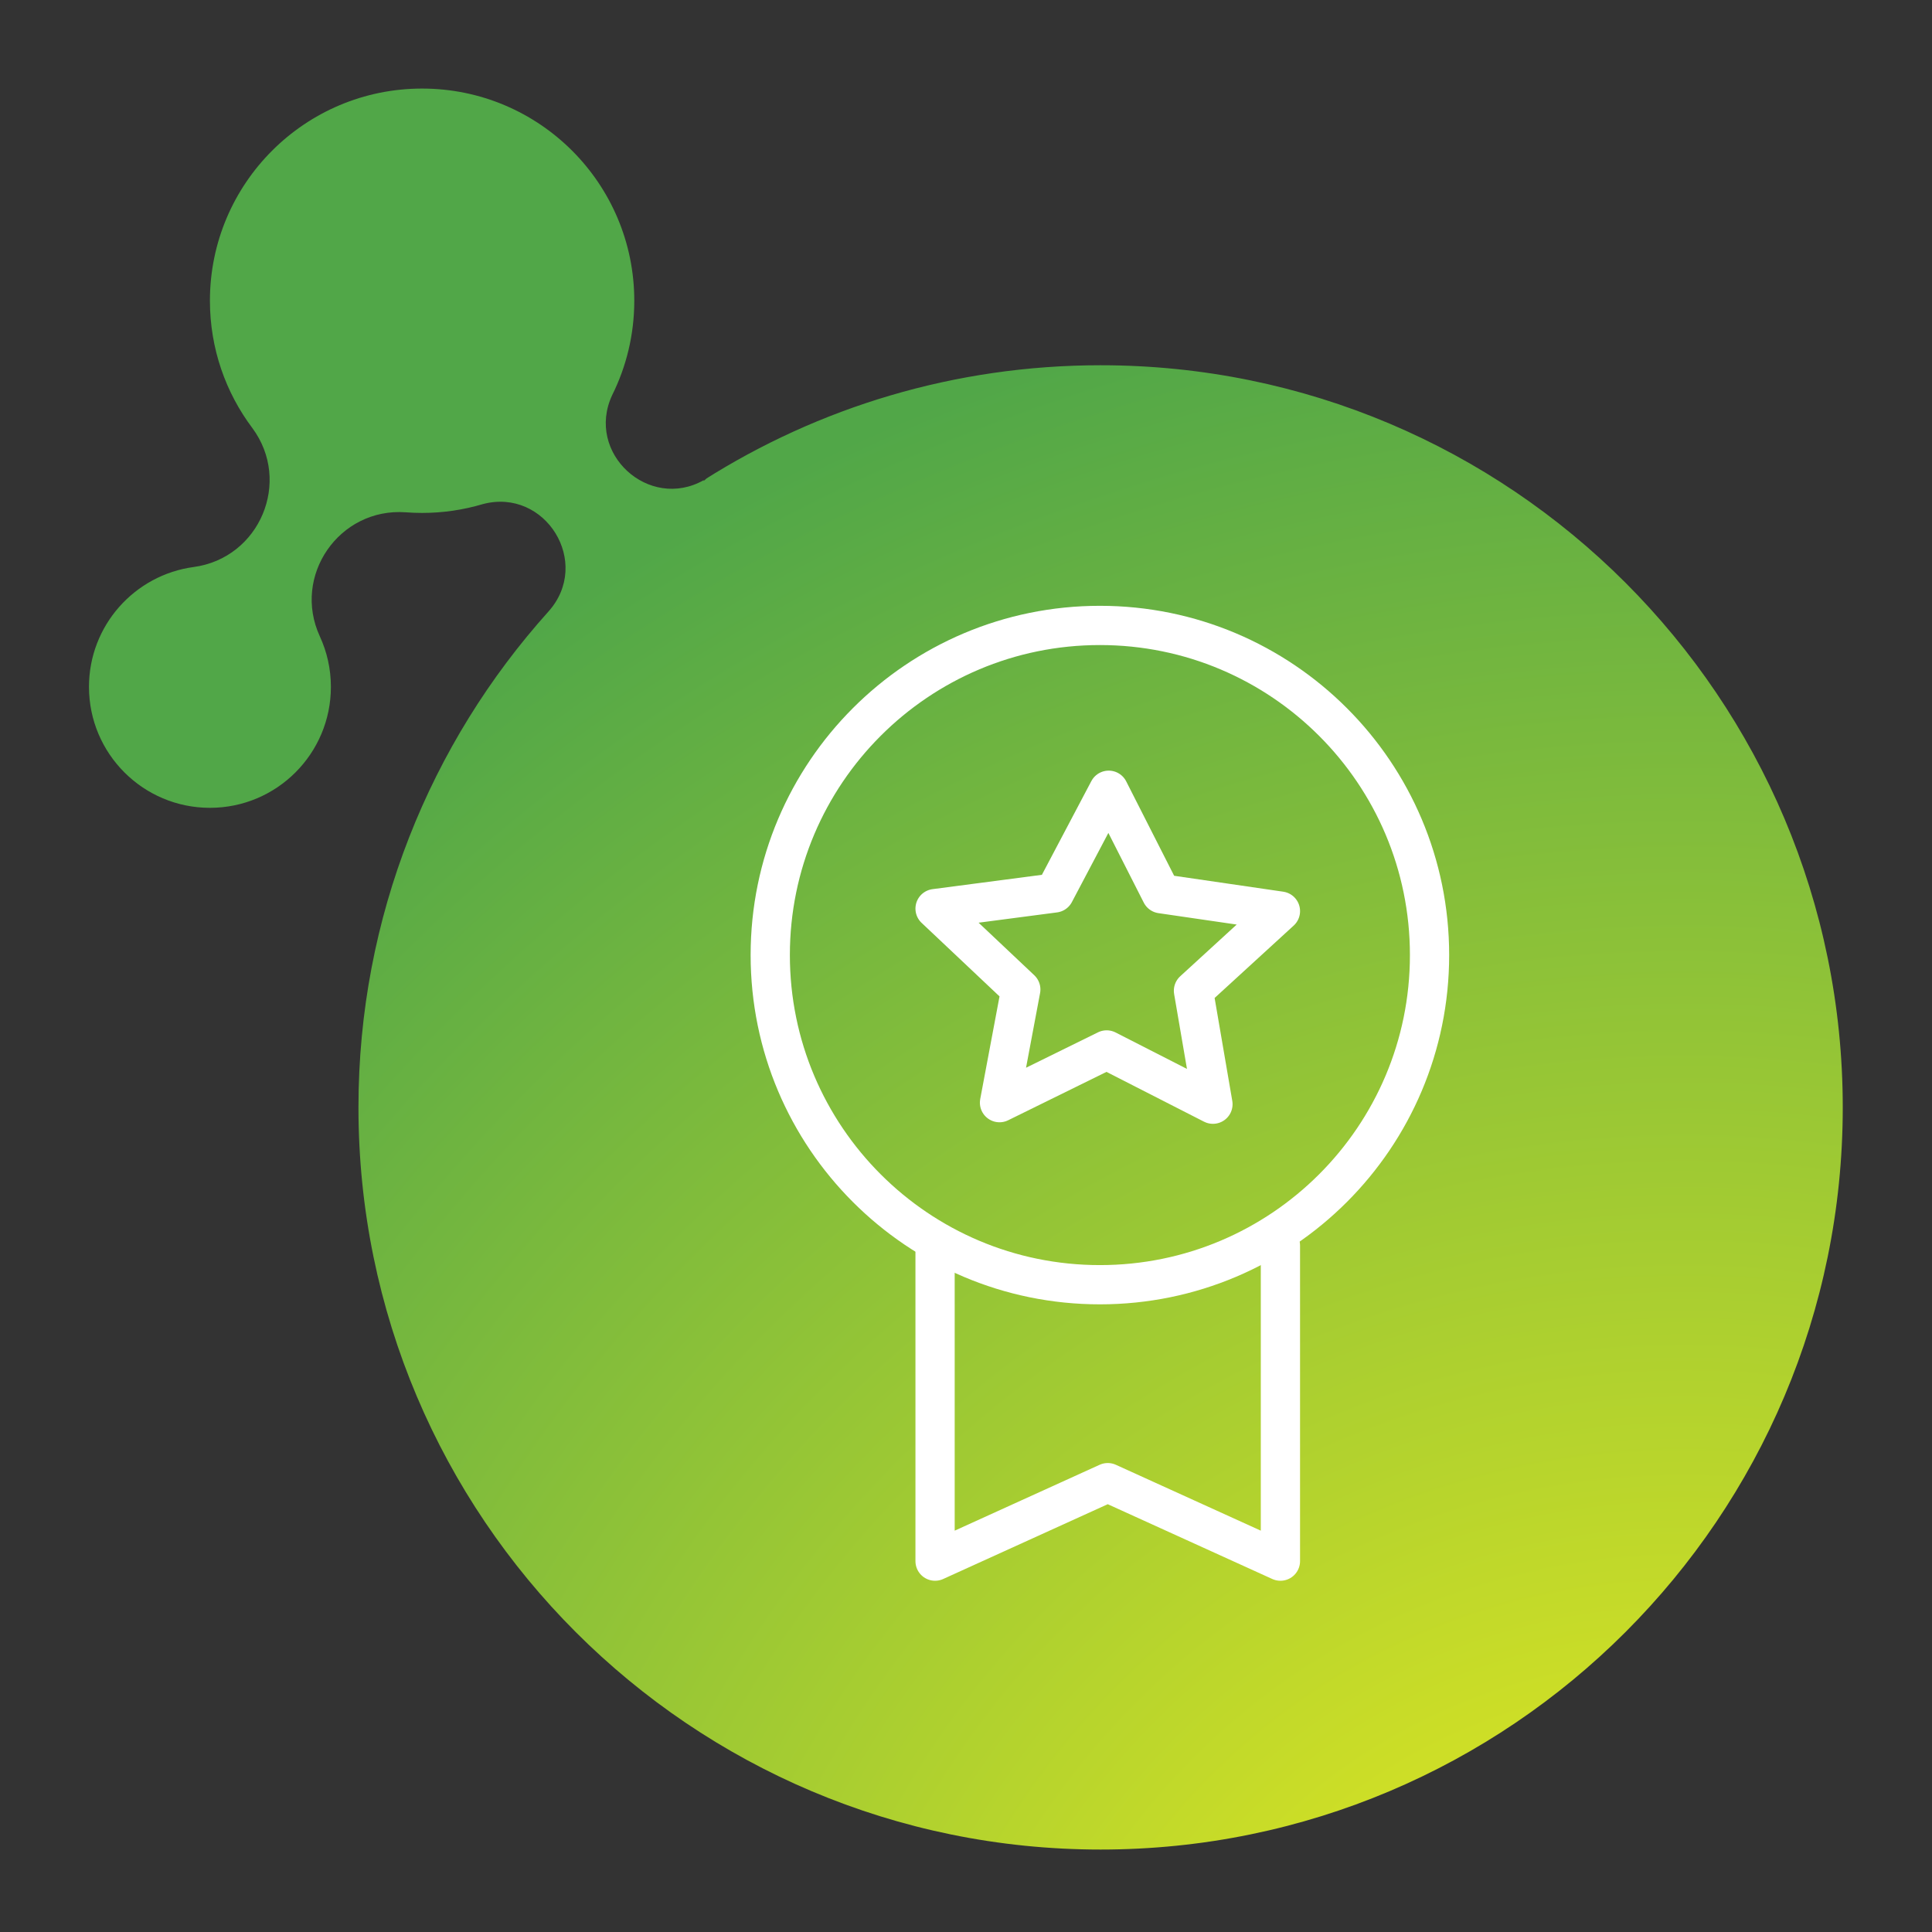
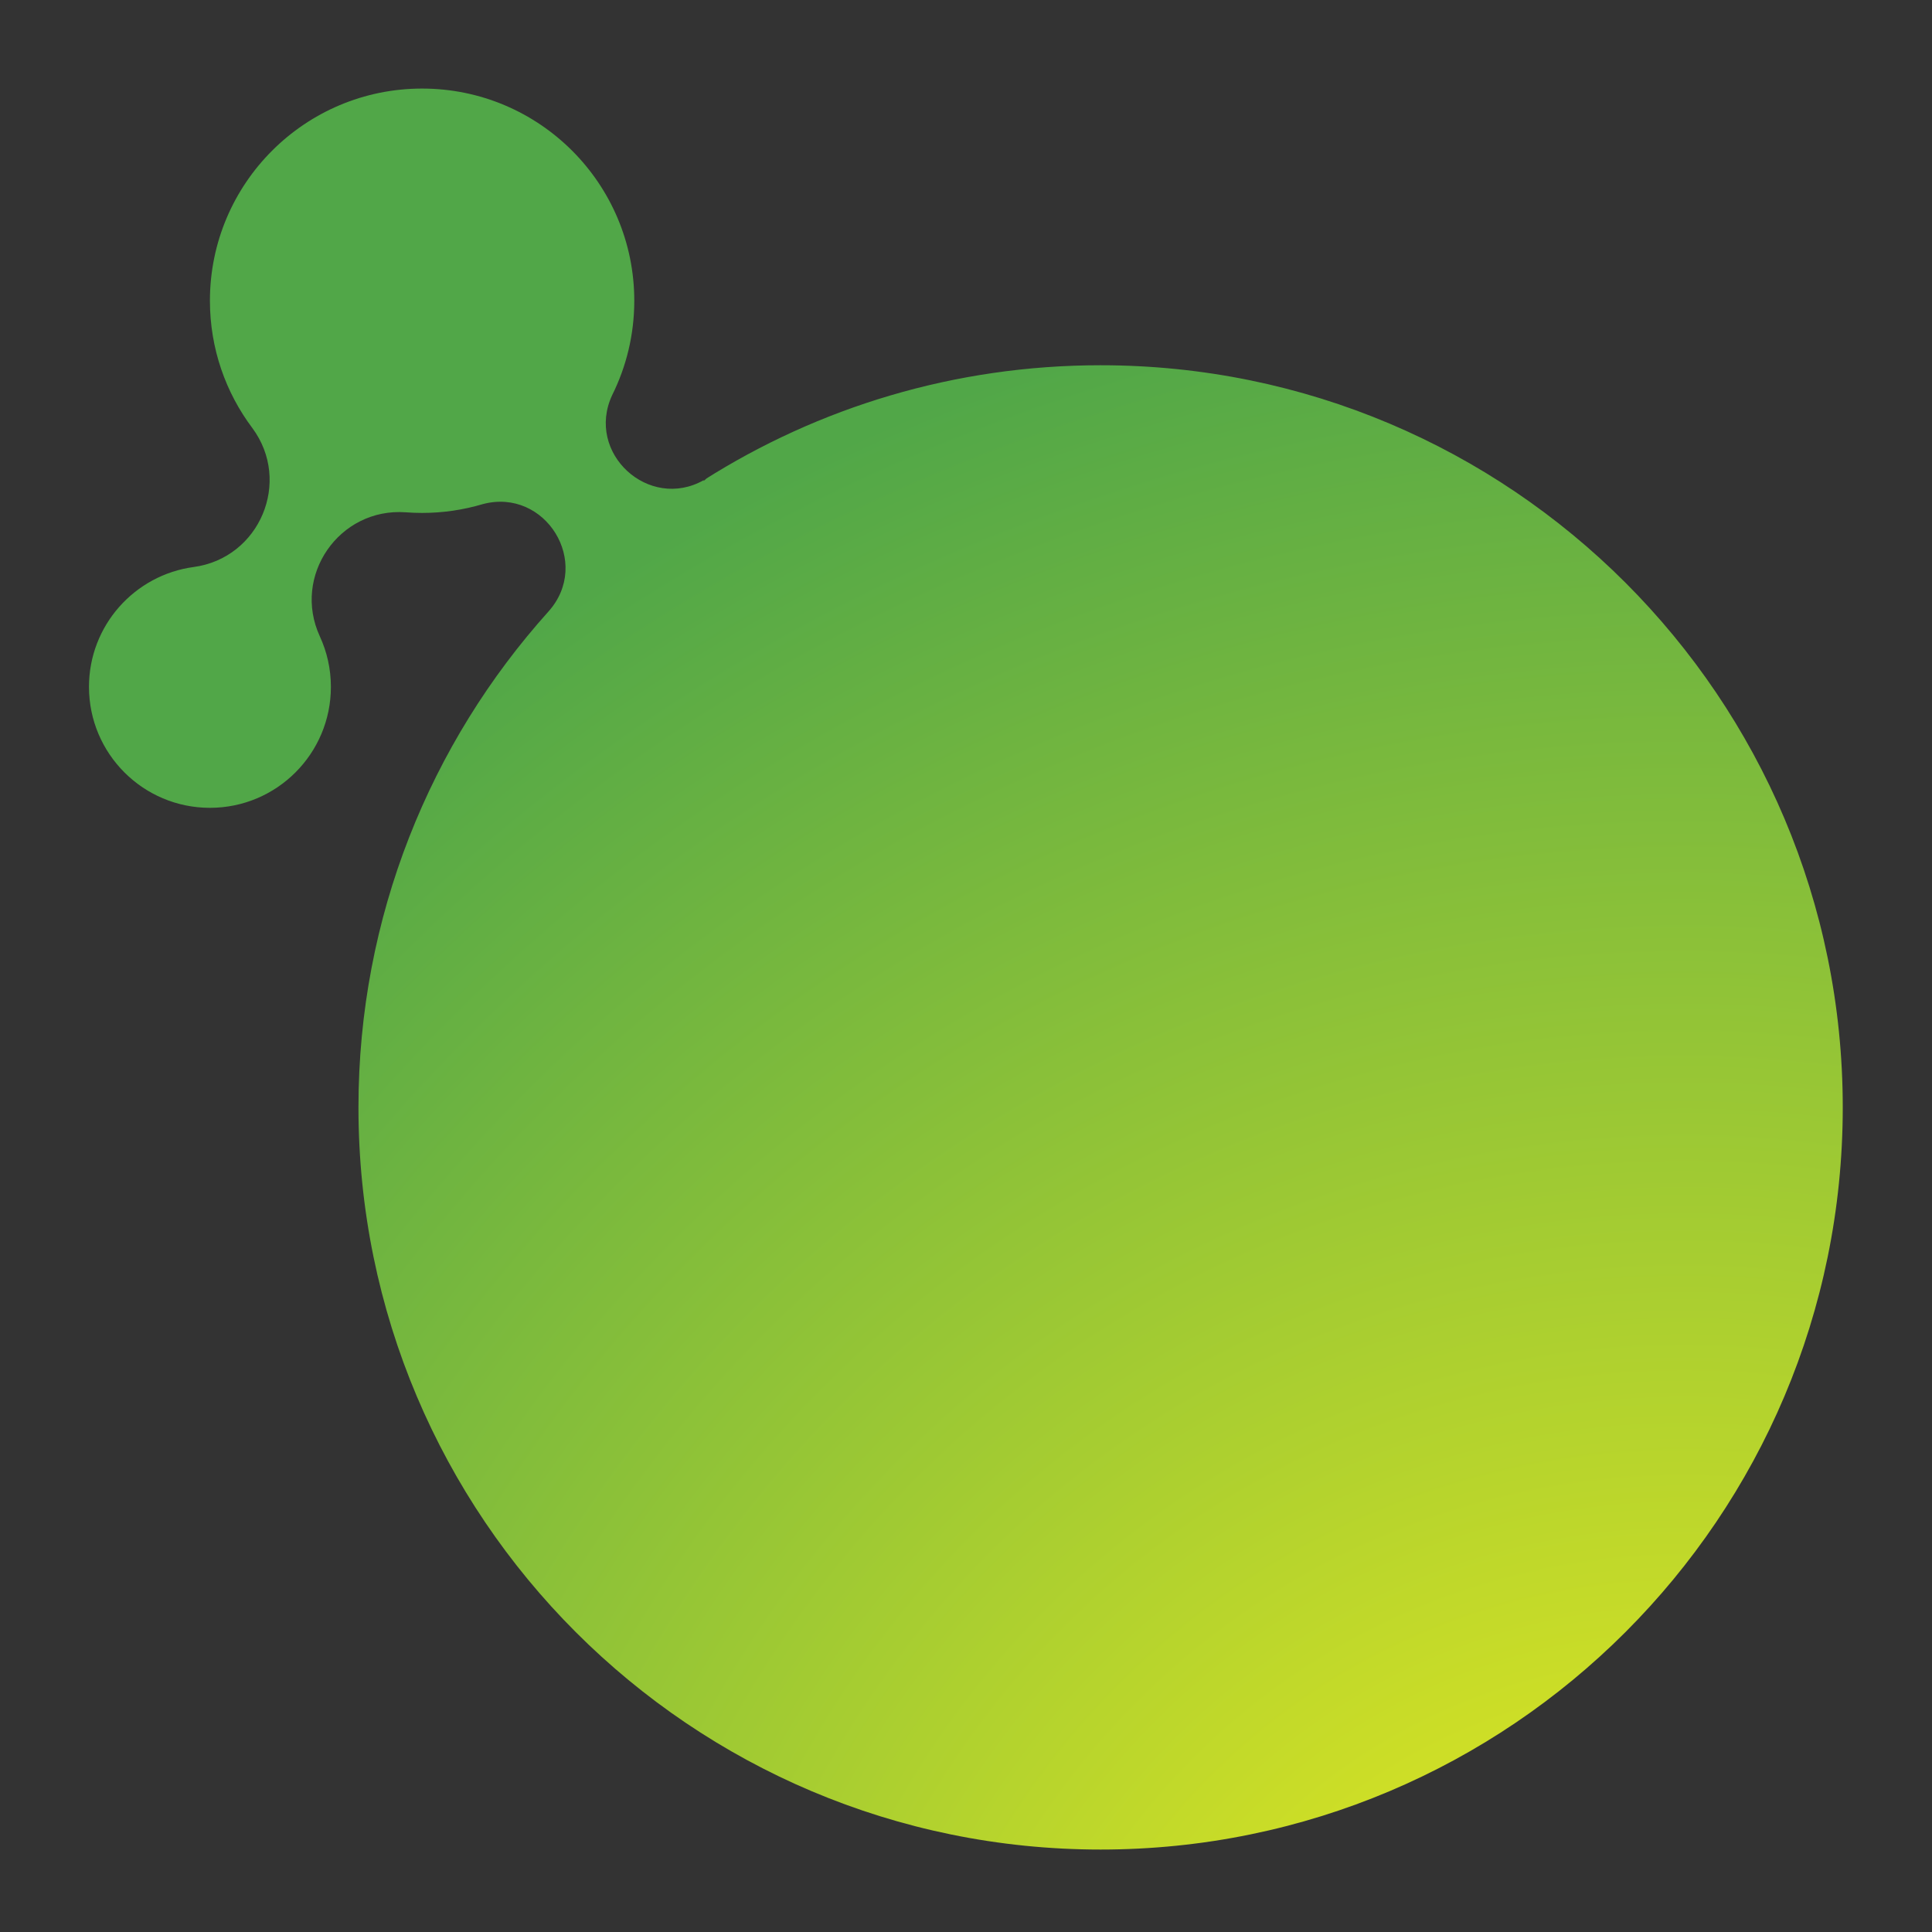
<svg xmlns="http://www.w3.org/2000/svg" id="Ebene_1" data-name="Ebene 1" viewBox="0 0 1250 1250">
  <rect x="0" y="0" width="1250" height="1250" fill="#333333" stroke="none" />
  <defs>
    <style>
      .cls-1, .cls-2 {
        fill: none;
      }

      .cls-3 {
        clip-path: url(#clippath);
      }

      .cls-2 {
        stroke: #fff;
        stroke-linecap: round;
        stroke-linejoin: round;
        stroke-width: 25.39px;
      }

      .cls-4 {
        fill: url(#Unbenannter_Verlauf_21);
      }
    </style>
    <radialGradient id="Unbenannter_Verlauf_21" data-name="Unbenannter Verlauf 21" cx="1089.64" cy="1454.51" fx="1089.64" fy="1454.51" r="1447.3" gradientUnits="userSpaceOnUse">
      <stop offset="0" stop-color="#fcf31a" />
      <stop offset=".89" stop-color="#51a748" />
    </radialGradient>
    <clipPath id="clippath">
-       <rect class="cls-1" x="376.48" y="379.26" width="650" height="650" />
-     </clipPath>
+       </clipPath>
  </defs>
  <path class="cls-4" d="M712.1,236.31c-94.4,0-182.44,27.25-256.68,74.3,.61-.34,1.21-.7,1.81-1.08l-2.06,1.73c.08-.22,.16-.43,.24-.65-35.6,20.18-76.83-17.47-59.32-55,9.14-18.39,14.29-39.11,14.29-61.03,0-75.82-61.46-137.28-137.28-137.28-75.82,0-137.28,61.46-137.28,137.28,0,30.91,10.22,59.43,27.46,82.38,25.62,34.62,4.78,84.1-37.96,89.89h.02c-38.26,5.14-67.77,37.89-67.77,77.55,0,43.22,35.04,78.26,78.26,78.26,43.22,0,78.26-35.04,78.26-78.26,0-11.68-2.58-22.76-7.17-32.71h0c-18.02-39.18,12.55-83.29,55.5-80.24,3.53,.27,7.09,.41,10.68,.41,13.64,0,26.81-2,39.25-5.7,40.56-10.81,70.8,37.97,42.47,69.52l.02-.02c-76.42,85.04-122.92,197.5-122.92,320.82,0,265.19,214.98,480.17,480.17,480.17,265.19,0,480.17-214.98,480.17-480.17s-214.98-480.17-480.17-480.17Z" />
  <g class="cls-3">
    <g>
-       <path class="cls-2" d="M828.43,805.83v204.22l-111.72-50.78-111.72,50.78v-204.23" />
-       <path class="cls-2" d="M711.63,831.21c117.79,0,213.28-95.49,213.28-213.28s-95.49-213.28-213.28-213.28-213.28,95.49-213.28,213.28,95.49,213.28,213.28,213.28Z" />
+       <path class="cls-2" d="M828.43,805.83v204.22l-111.72-50.78-111.72,50.78" />
      <path class="cls-2" d="M604.99,587.87l77.28-10.13,35.06-66.45,34,66.95,77.11,11.25-56.27,51.52,12.6,73.41-68.77-35.11-69.32,34.11,13.77-73.22-55.45-52.33Z" />
    </g>
  </g>
</svg>